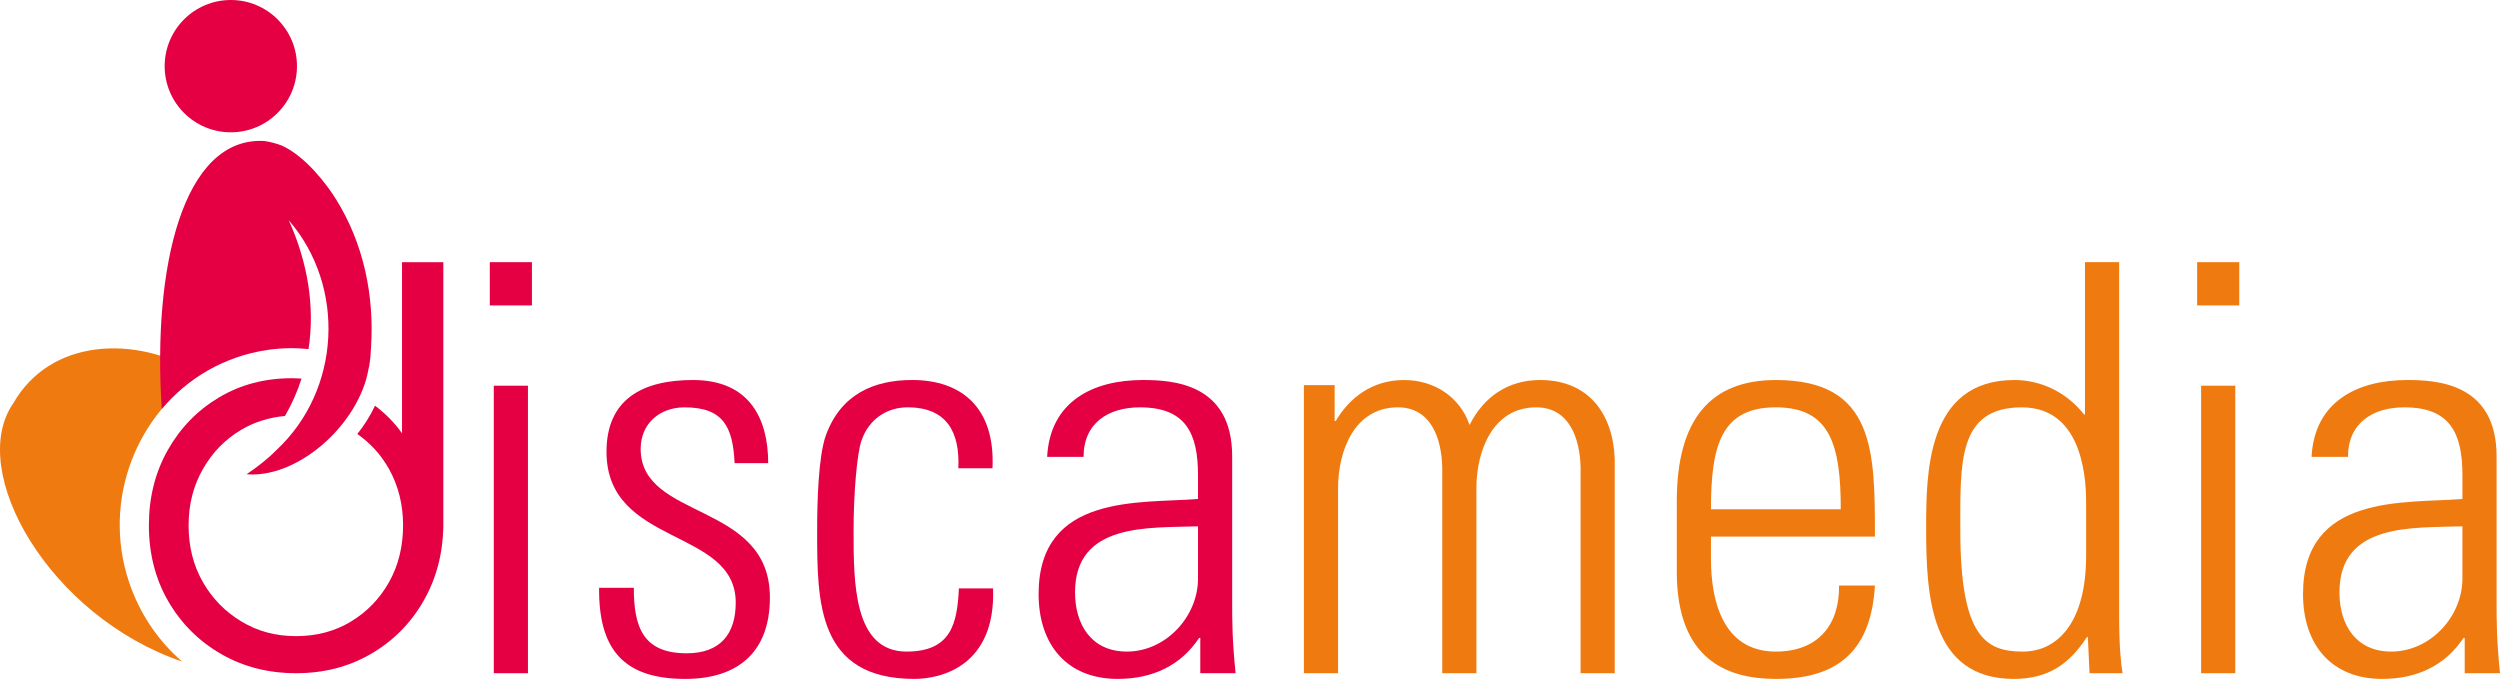
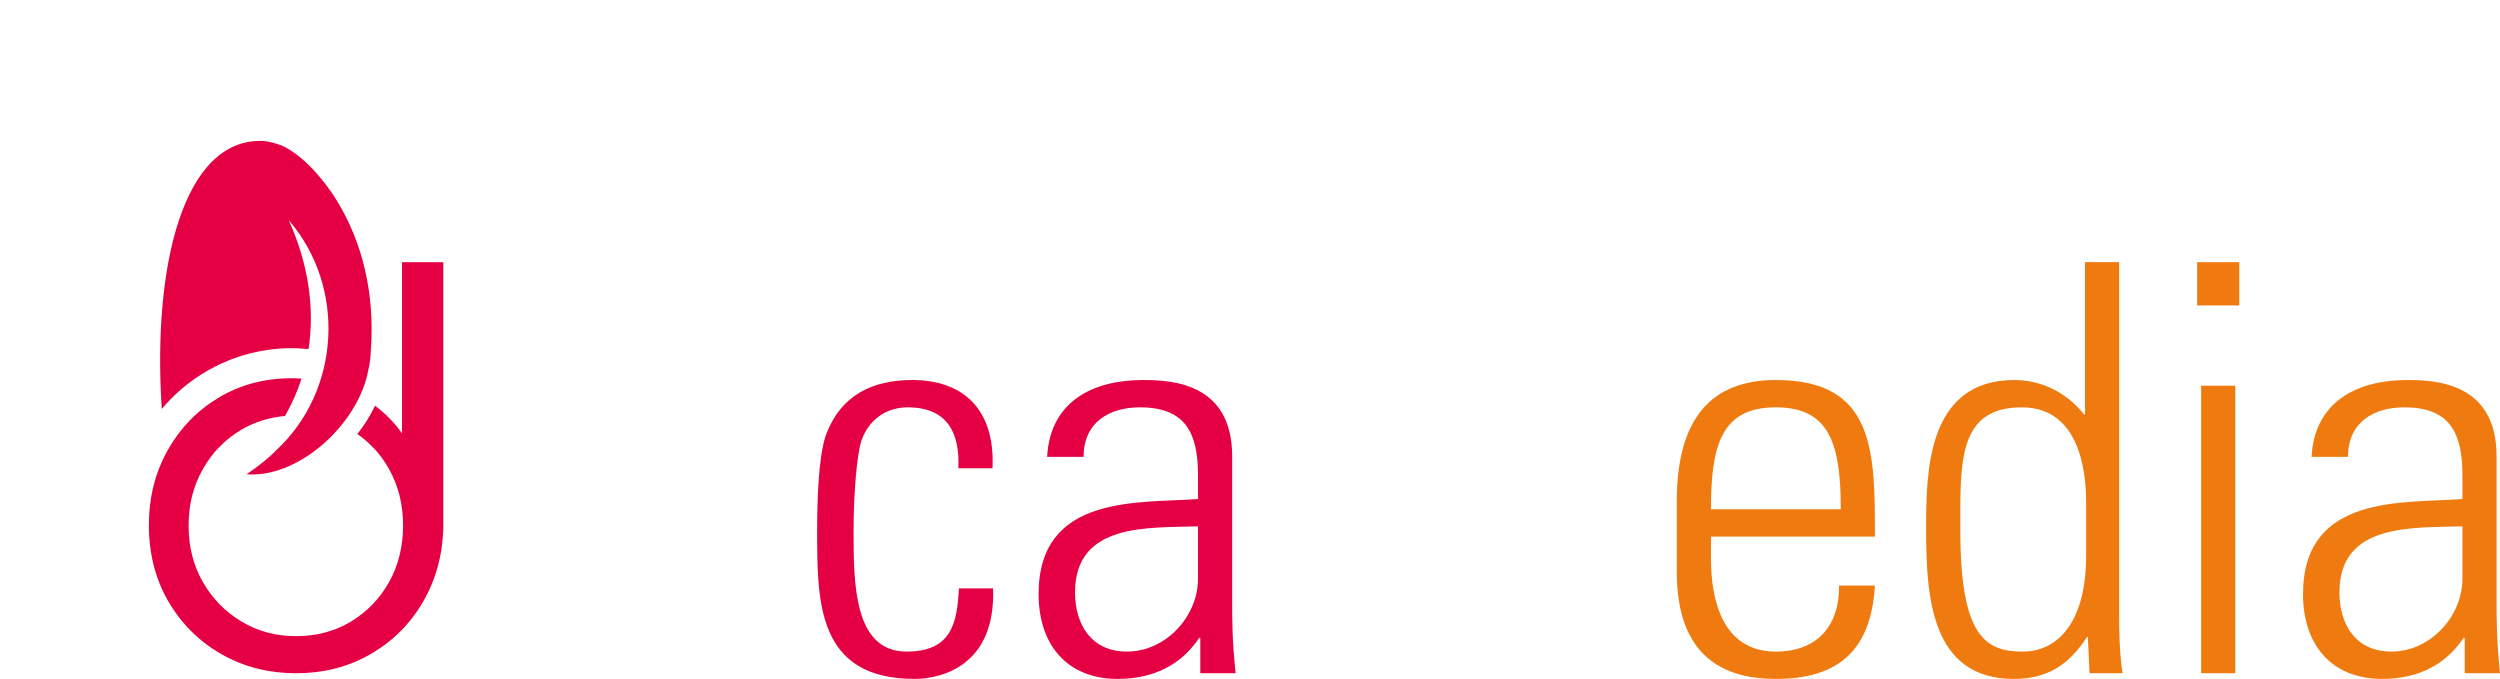
<svg xmlns="http://www.w3.org/2000/svg" id="Capa_2" data-name="Capa 2" viewBox="0 0 4821.92 1309.45">
  <defs>
    <style>
      .cls-1, .cls-2 {
        fill: #e50043;
      }

      .cls-2, .cls-3 {
        fill-rule: evenodd;
      }

      .cls-4, .cls-3 {
        fill: #ef7b10;
      }
    </style>
  </defs>
  <g id="Capa_1-2" data-name="Capa 1">
    <g>
      <g>
-         <path class="cls-1" d="m944.71,589.11v-83.45h81.26v83.45h-81.26Zm7.69,709.36v-554.53h65.88v554.53h-65.88Z" />
-         <path class="cls-1" d="m1321.33,1309.45c-119.69,0-166.91-58.2-165.81-175.69h66.98c0,75.77,17.57,126.28,102.12,126.28,63.69,0,94.44-36.24,94.44-97.73,0-144.95-249.26-107.61-249.26-290.99,0-102.12,70.28-138.36,166.91-138.36,109.81,0,144.95,75.77,144.95,160.32h-64.79c-3.29-70.28-21.96-107.61-96.63-107.61-47.22,0-84.55,30.75-84.55,80.16,0,138.36,249.27,101.02,249.27,286.6,0,104.32-60.39,157.03-163.61,157.03Z" />
        <path class="cls-1" d="m1848.4,903.16c3.29-69.18-21.96-117.5-97.73-117.5-40.63,0-74.67,23.06-88.94,63.69-8.78,25.26-15.37,101.02-15.37,174.6,0,99.93,0,232.79,102.12,232.79,86.75,0,97.73-54.9,101.02-121.89h65.89c5.49,149.34-99.93,174.59-151.54,174.59-187.77,0-187.77-148.24-187.77-285.5,0-54.9,2.2-141.65,16.47-183.38,28.55-79.06,91.14-107.61,166.91-107.61,95.53,0,160.32,53.81,154.83,170.2h-65.89Z" />
        <path class="cls-1" d="m2315.08,1230.39h-2.2c-35.14,52.71-88.94,79.06-157.03,79.06-98.83,0-152.63-66.98-152.63-163.61,0-194.36,195.46-174.6,307.46-183.38v-46.12c0-81.26-24.16-130.67-112-130.67-60.39,0-108.71,29.65-108.71,95.53h-70.28c5.49-106.51,87.85-148.24,184.48-148.24,56,0,172.4,5.49,172.4,147.14v278.91c0,39.53,0,74.67,6.59,139.46h-68.08v-68.08Zm-4.39-215.22c-94.44,3.29-237.19-7.69-237.19,127.38,0,62.59,31.84,114.2,99.93,114.2,75.77,0,137.26-68.08,137.26-140.55v-101.02Z" />
-         <path class="cls-4" d="m2580.8,1298.47h-65.89v-555.63h59.3v69.18h2.2c26.35-45.02,70.28-79.06,131.77-79.06,57.1,0,107.61,31.84,126.28,86.75,27.45-54.9,74.67-86.75,136.16-86.75,92.24,0,140.55,63.69,143.85,152.63v412.88h-65.88v-396.41c-1.1-54.9-20.86-116.4-85.65-116.4-83.46,0-115.3,83.45-115.3,155.93v356.88h-65.88v-396.41c-1.1-54.9-20.86-116.4-85.65-116.4-83.45,0-115.3,83.45-115.3,155.93v356.88Z" />
        <path class="cls-4" d="m3300.03,1034.93v42.83c0,76.87,20.86,178.99,125.18,178.99,82.36,0,122.99-52.71,121.89-127.38h69.18c-7.69,133.97-80.16,180.09-191.07,180.09-95.53,0-191.07-38.43-191.07-206.44v-136.16c0-160.32,66.98-233.89,191.07-233.89,191.07,0,191.07,137.26,191.07,301.97h-316.25Zm250.36-52.71c0-122.99-19.77-196.56-125.18-196.56s-125.18,73.57-125.18,196.56h250.36Z" />
        <path class="cls-4" d="m4026.95,1228.2l-2.2,1.1c-34.04,52.71-75.77,80.16-140.55,80.16-160.32,0-169.11-159.22-169.11-288.8,0-106.51,0-287.7,170.2-287.7,50.51,0,99.93,23.06,133.97,65.89l2.2,1.1v-294.29h65.89v683.01c0,54.9,3.29,91.14,6.59,109.81h-63.69l-3.29-70.28Zm-3.29-157.03v-98.83c0-32.94,0-186.67-124.08-186.67s-118.59,107.61-118.59,237.19c0,206.44,49.41,233.89,120.79,233.89,62.59,0,121.89-50.51,121.89-185.58Z" />
        <path class="cls-4" d="m4237.76,589.11v-83.45h81.26v83.45h-81.26Zm7.69,709.36v-554.53h65.89v554.53h-65.89Z" />
        <path class="cls-4" d="m4753.84,1230.39h-2.2c-35.14,52.71-88.94,79.06-157.03,79.06-98.83,0-152.63-66.98-152.63-163.61,0-194.36,195.46-174.6,307.46-183.38v-46.12c0-81.26-24.16-130.67-112-130.67-60.39,0-108.71,29.65-108.71,95.53h-70.28c5.49-106.51,87.85-148.24,184.48-148.24,56,0,172.4,5.49,172.4,147.14v278.91c0,39.53,0,74.67,6.59,139.46h-68.08v-68.08Zm-4.39-215.22c-94.43,3.29-237.19-7.69-237.19,127.38,0,62.59,31.84,114.2,99.92,114.2,75.77,0,137.26-68.08,137.26-140.55v-101.02Z" />
      </g>
-       <path class="cls-3" d="m25.85,777.44c71.32-124.12,234.76-133.16,361.62-56.15-133.08,87.85-192.68,258.87-133.97,414.32,21.23,56.21,55.42,103.73,97.87,140.46C94.95,1188.74-65.43,908.47,25.85,777.44Z" />
-       <circle class="cls-1" cx="445.2" cy="127.6" r="127.6" />
      <path class="cls-1" d="m775.4,505.77v329.99c-14.34-20.42-31.93-38-52.1-53.3-9.21,19.64-20.7,37.98-34.11,54.62,25.07,17.5,45.67,39.83,61.18,67.63,18.04,32.35,27.07,68.6,27.07,108.78s-9.04,77.3-27.07,109.3c-18.05,32.01-42.56,57.38-73.54,76.09-30.99,18.75-66.23,28.09-105.72,28.09s-73.89-9.34-105.21-28.09c-31.33-18.72-56.17-44.08-74.56-76.09-18.39-32-27.58-68.43-27.58-109.3s9.19-76.43,27.58-108.78c18.39-32.33,43.23-57.71,74.56-76.11,25.4-14.91,53.42-23.45,83.76-26.27,13.44-23.25,24-47.36,31.93-72.07-6.16-.38-12.32-.75-18.65-.75-52.44,0-99.43,12.44-140.96,37.29-41.55,24.86-74.41,58.72-98.57,101.63-24.18,42.9-36.26,91.27-36.26,145.05s12.41,103.17,37.28,146.07c24.85,42.9,58.74,76.78,101.64,101.63,42.9,24.87,91.24,37.28,145.04,37.28s100.95-12.25,143.52-36.76c42.55-24.52,76.26-58.05,101.13-100.61,24.84-42.55,37.95-90.4,39.33-143.52v-511.81h-79.68Z" />
      <path class="cls-2" d="m647.77,383.82c-17.65-28.19-57.39-81.17-103.63-102.85-11.41-4.34-22.98-7.49-34.7-9.04-156.26-8.23-215.54,242.08-197.41,516.81,50.01-59.5,121.11-101.66,204.06-113.83,26.81-3.93,53.25-4.21,79.03-1.66,12.59-81.76-1.6-167.56-38.26-248.6,110.71,127.91,100.53,327.71-23.51,443.26-16.72,17.08-37.07,32.81-57.75,46.81,23.43,1.95,47.96-2.37,72.09-11.68,16.49-6.36,32.72-14.94,48.25-25.46,47.85-32.41,88.77-82.29,107.48-136.75,3.73-11.27,6.39-22.66,8.44-34.09.14.03.29.04.29.04.14-1.04.16-2.09.3-3.12,1.85-11.15,2.87-22.36,3.18-33.6,6.5-99.3-13.93-200.13-67.86-286.24Z" />
    </g>
  </g>
</svg>